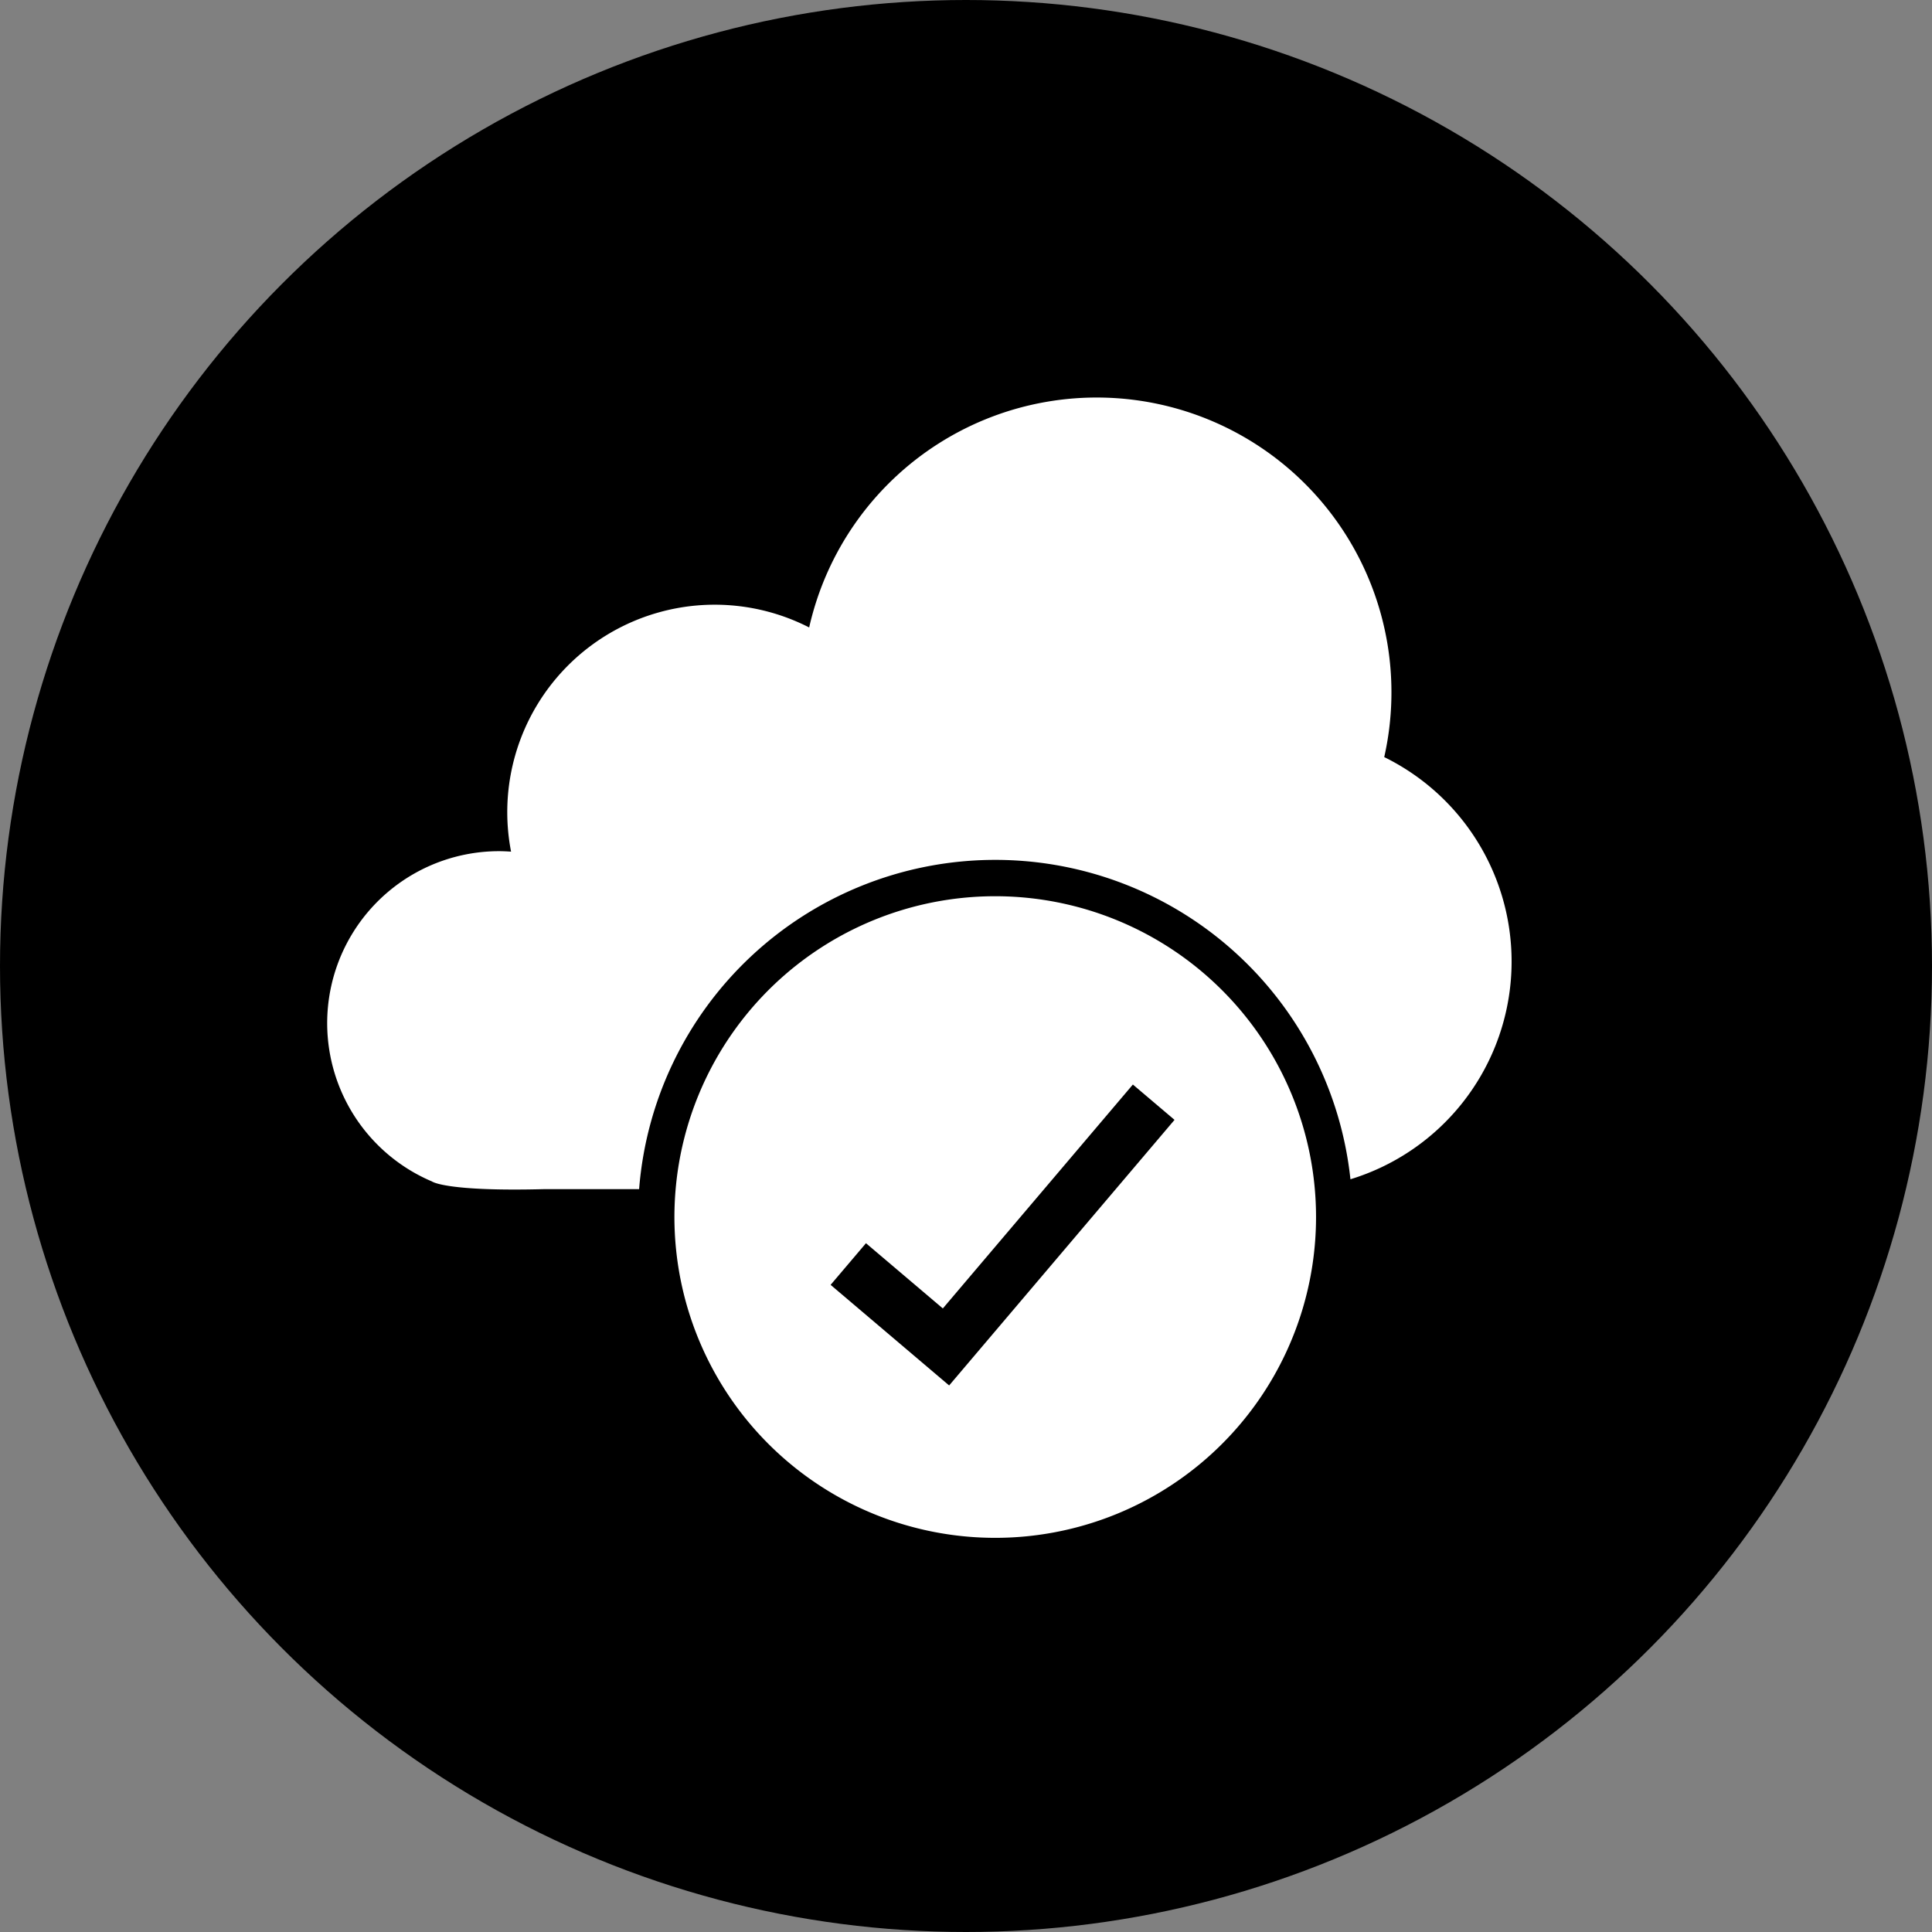
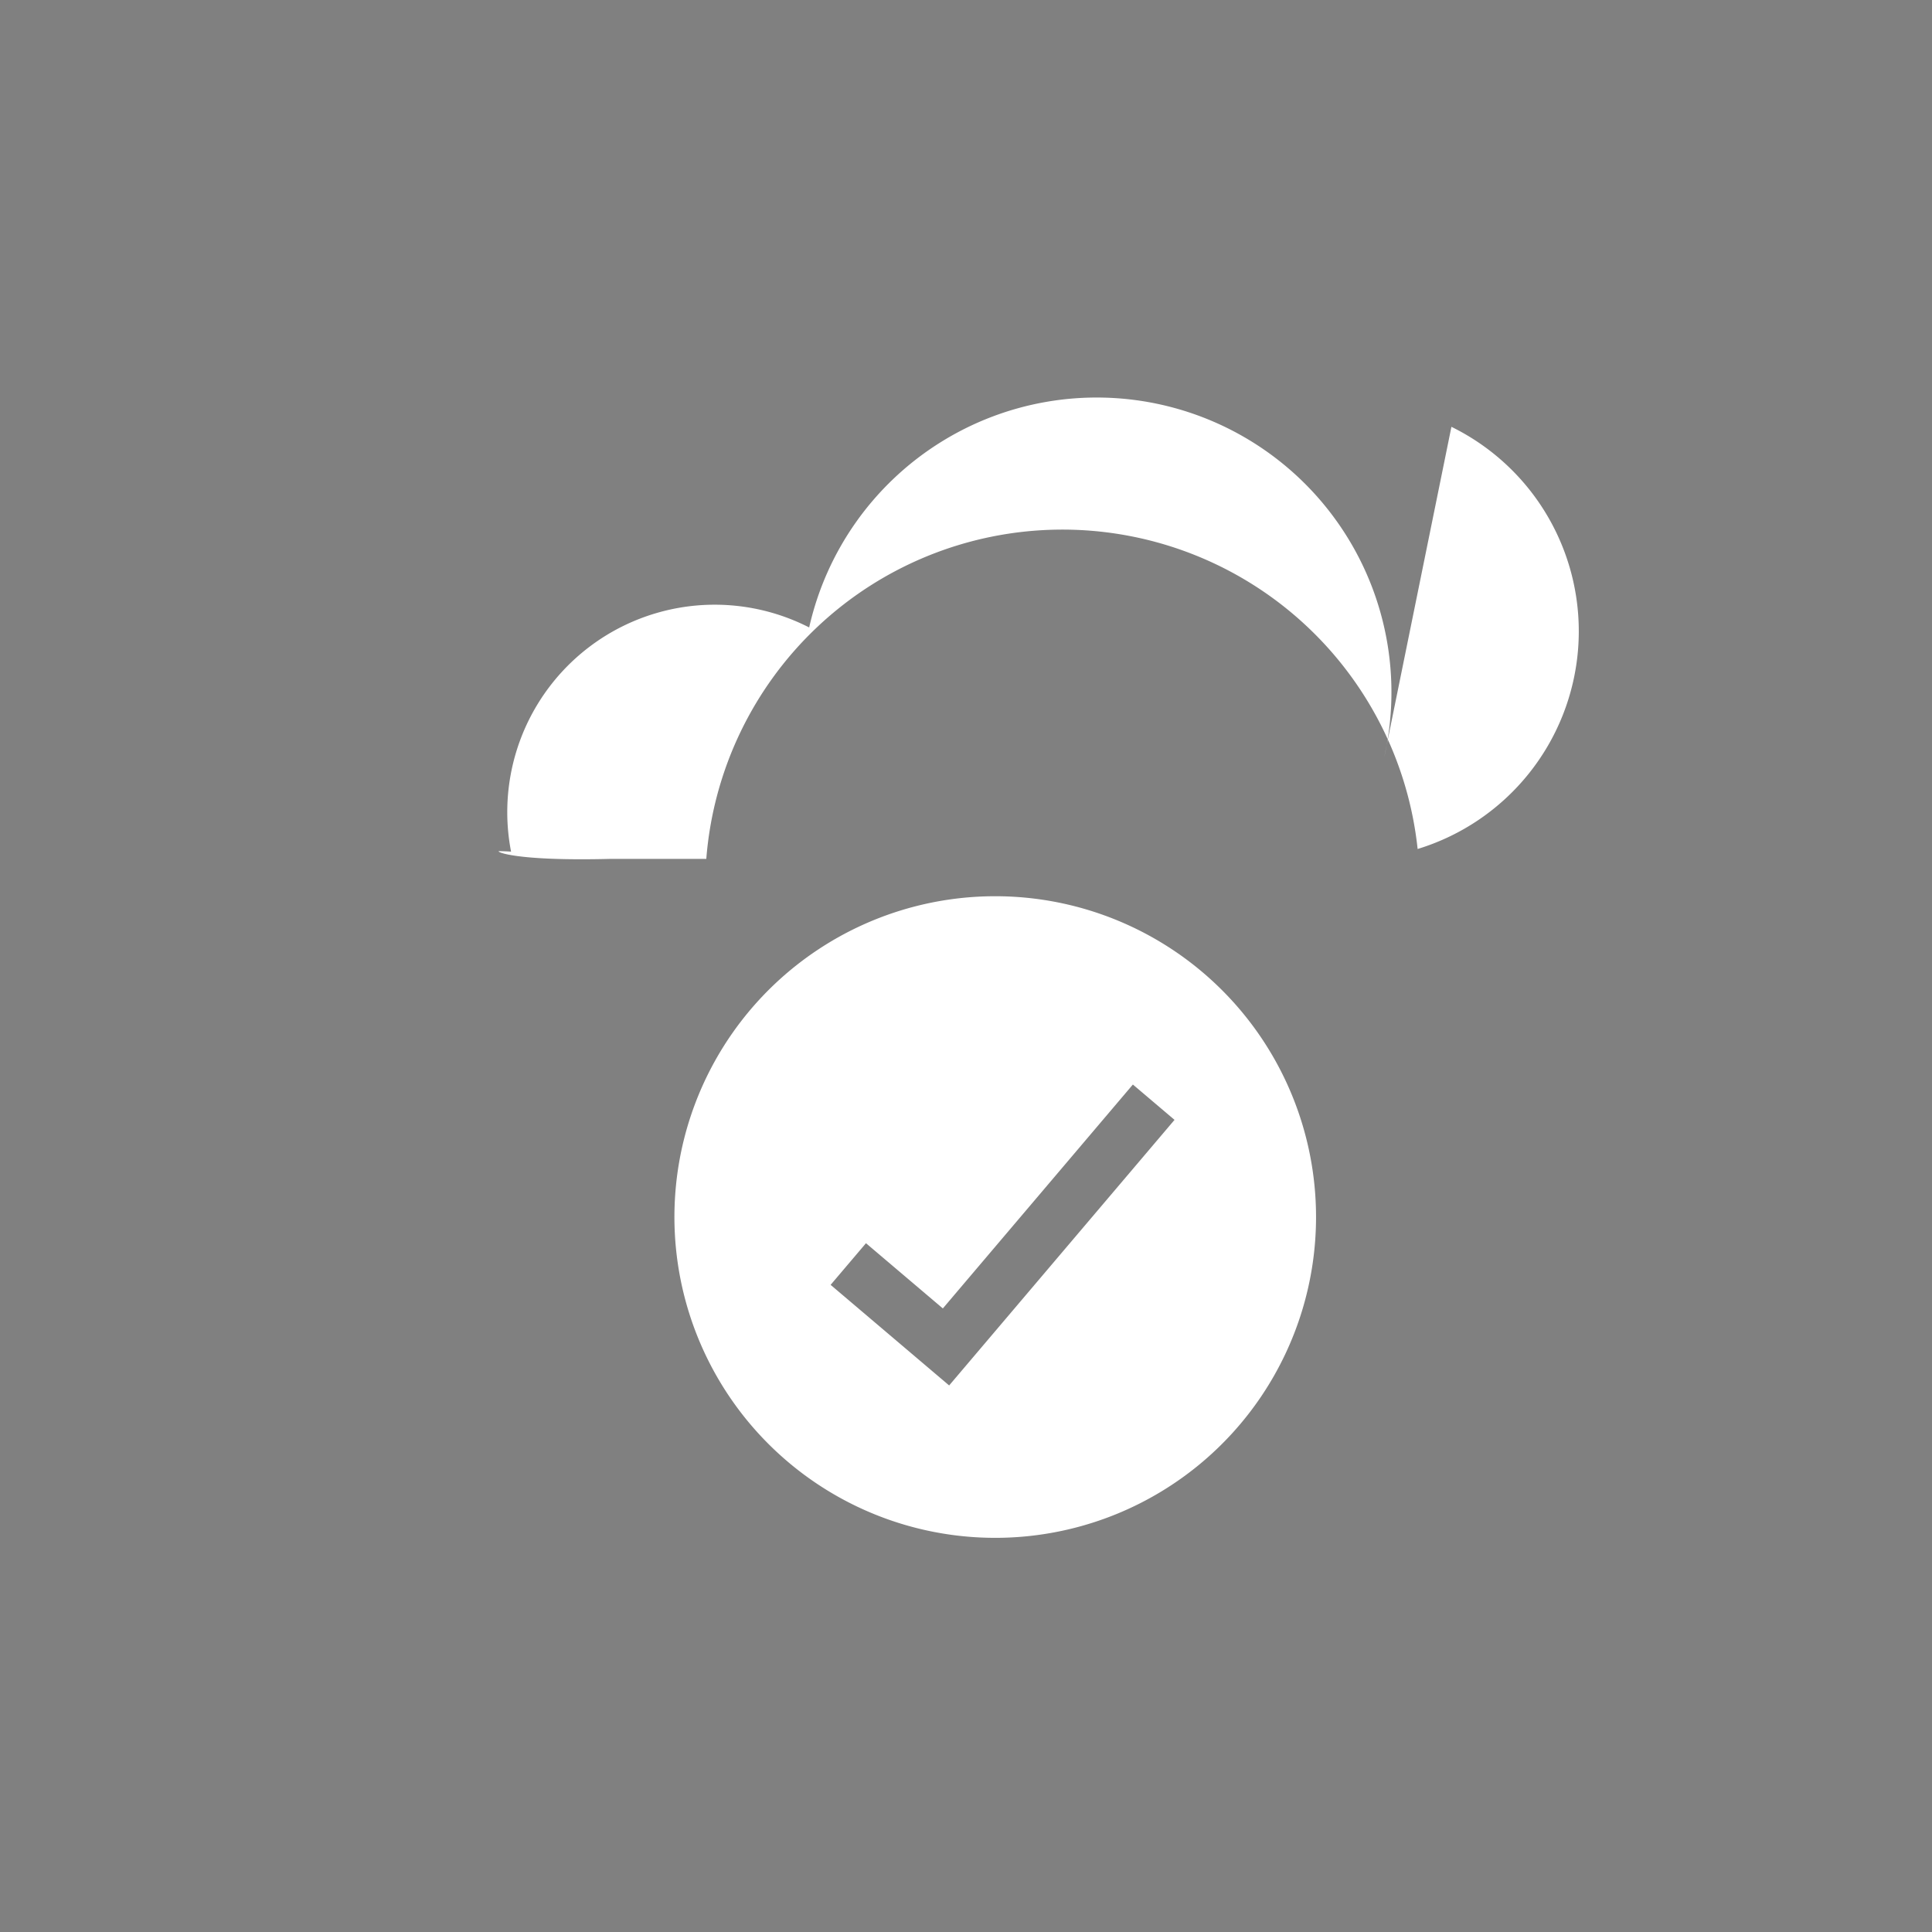
<svg xmlns="http://www.w3.org/2000/svg" width="122" height="122" viewBox="0 0 122 122">
  <rect x="0" y="0" width="122" height="122" fill="#808080" stroke="none" />
  <g id="Gruppe_63" data-name="Gruppe 63" transform="translate(-1244 -1467)">
-     <circle id="Ellipse_9" data-name="Ellipse 9" cx="61" cy="61" r="61" transform="translate(1244 1467)" />
    <g id="Gruppe_62" data-name="Gruppe 62" transform="translate(1032.98 1375.579)">
-       <path id="Pfad_72" data-name="Pfad 72" d="M298.43,139.229a18.612,18.612,0,1,0-36.313-8.186A13.1,13.1,0,0,0,243.292,145.2c-.248-.017-.5-.03-.753-.03a10.86,10.86,0,0,0-4.243,20.856s.848.646,7.068.486h6.014a22.557,22.557,0,0,1,44.918-.624,14.379,14.379,0,0,0,2.134-26.659Z" transform="translate(0 0)" fill="#fff" />
+       <path id="Pfad_72" data-name="Pfad 72" d="M298.43,139.229a18.612,18.612,0,1,0-36.313-8.186A13.1,13.1,0,0,0,243.292,145.2c-.248-.017-.5-.03-.753-.03s.848.646,7.068.486h6.014a22.557,22.557,0,0,1,44.918-.624,14.379,14.379,0,0,0,2.134-26.659Z" transform="translate(0 0)" fill="#fff" />
      <g id="Gruppe_61" data-name="Gruppe 61" transform="translate(253.607 148.015)">
        <path id="Pfad_73" data-name="Pfad 73" d="M268.979,140.99a20.258,20.258,0,1,0,20.257,20.258A20.26,20.26,0,0,0,268.979,140.99ZM280.3,155.112l-14.232,16.771-7.485-6.352,2.233-2.63,4.854,4.119,12-14.139Z" transform="translate(-248.719 -140.99)" fill="#fff" />
      </g>
    </g>
  </g>
</svg>